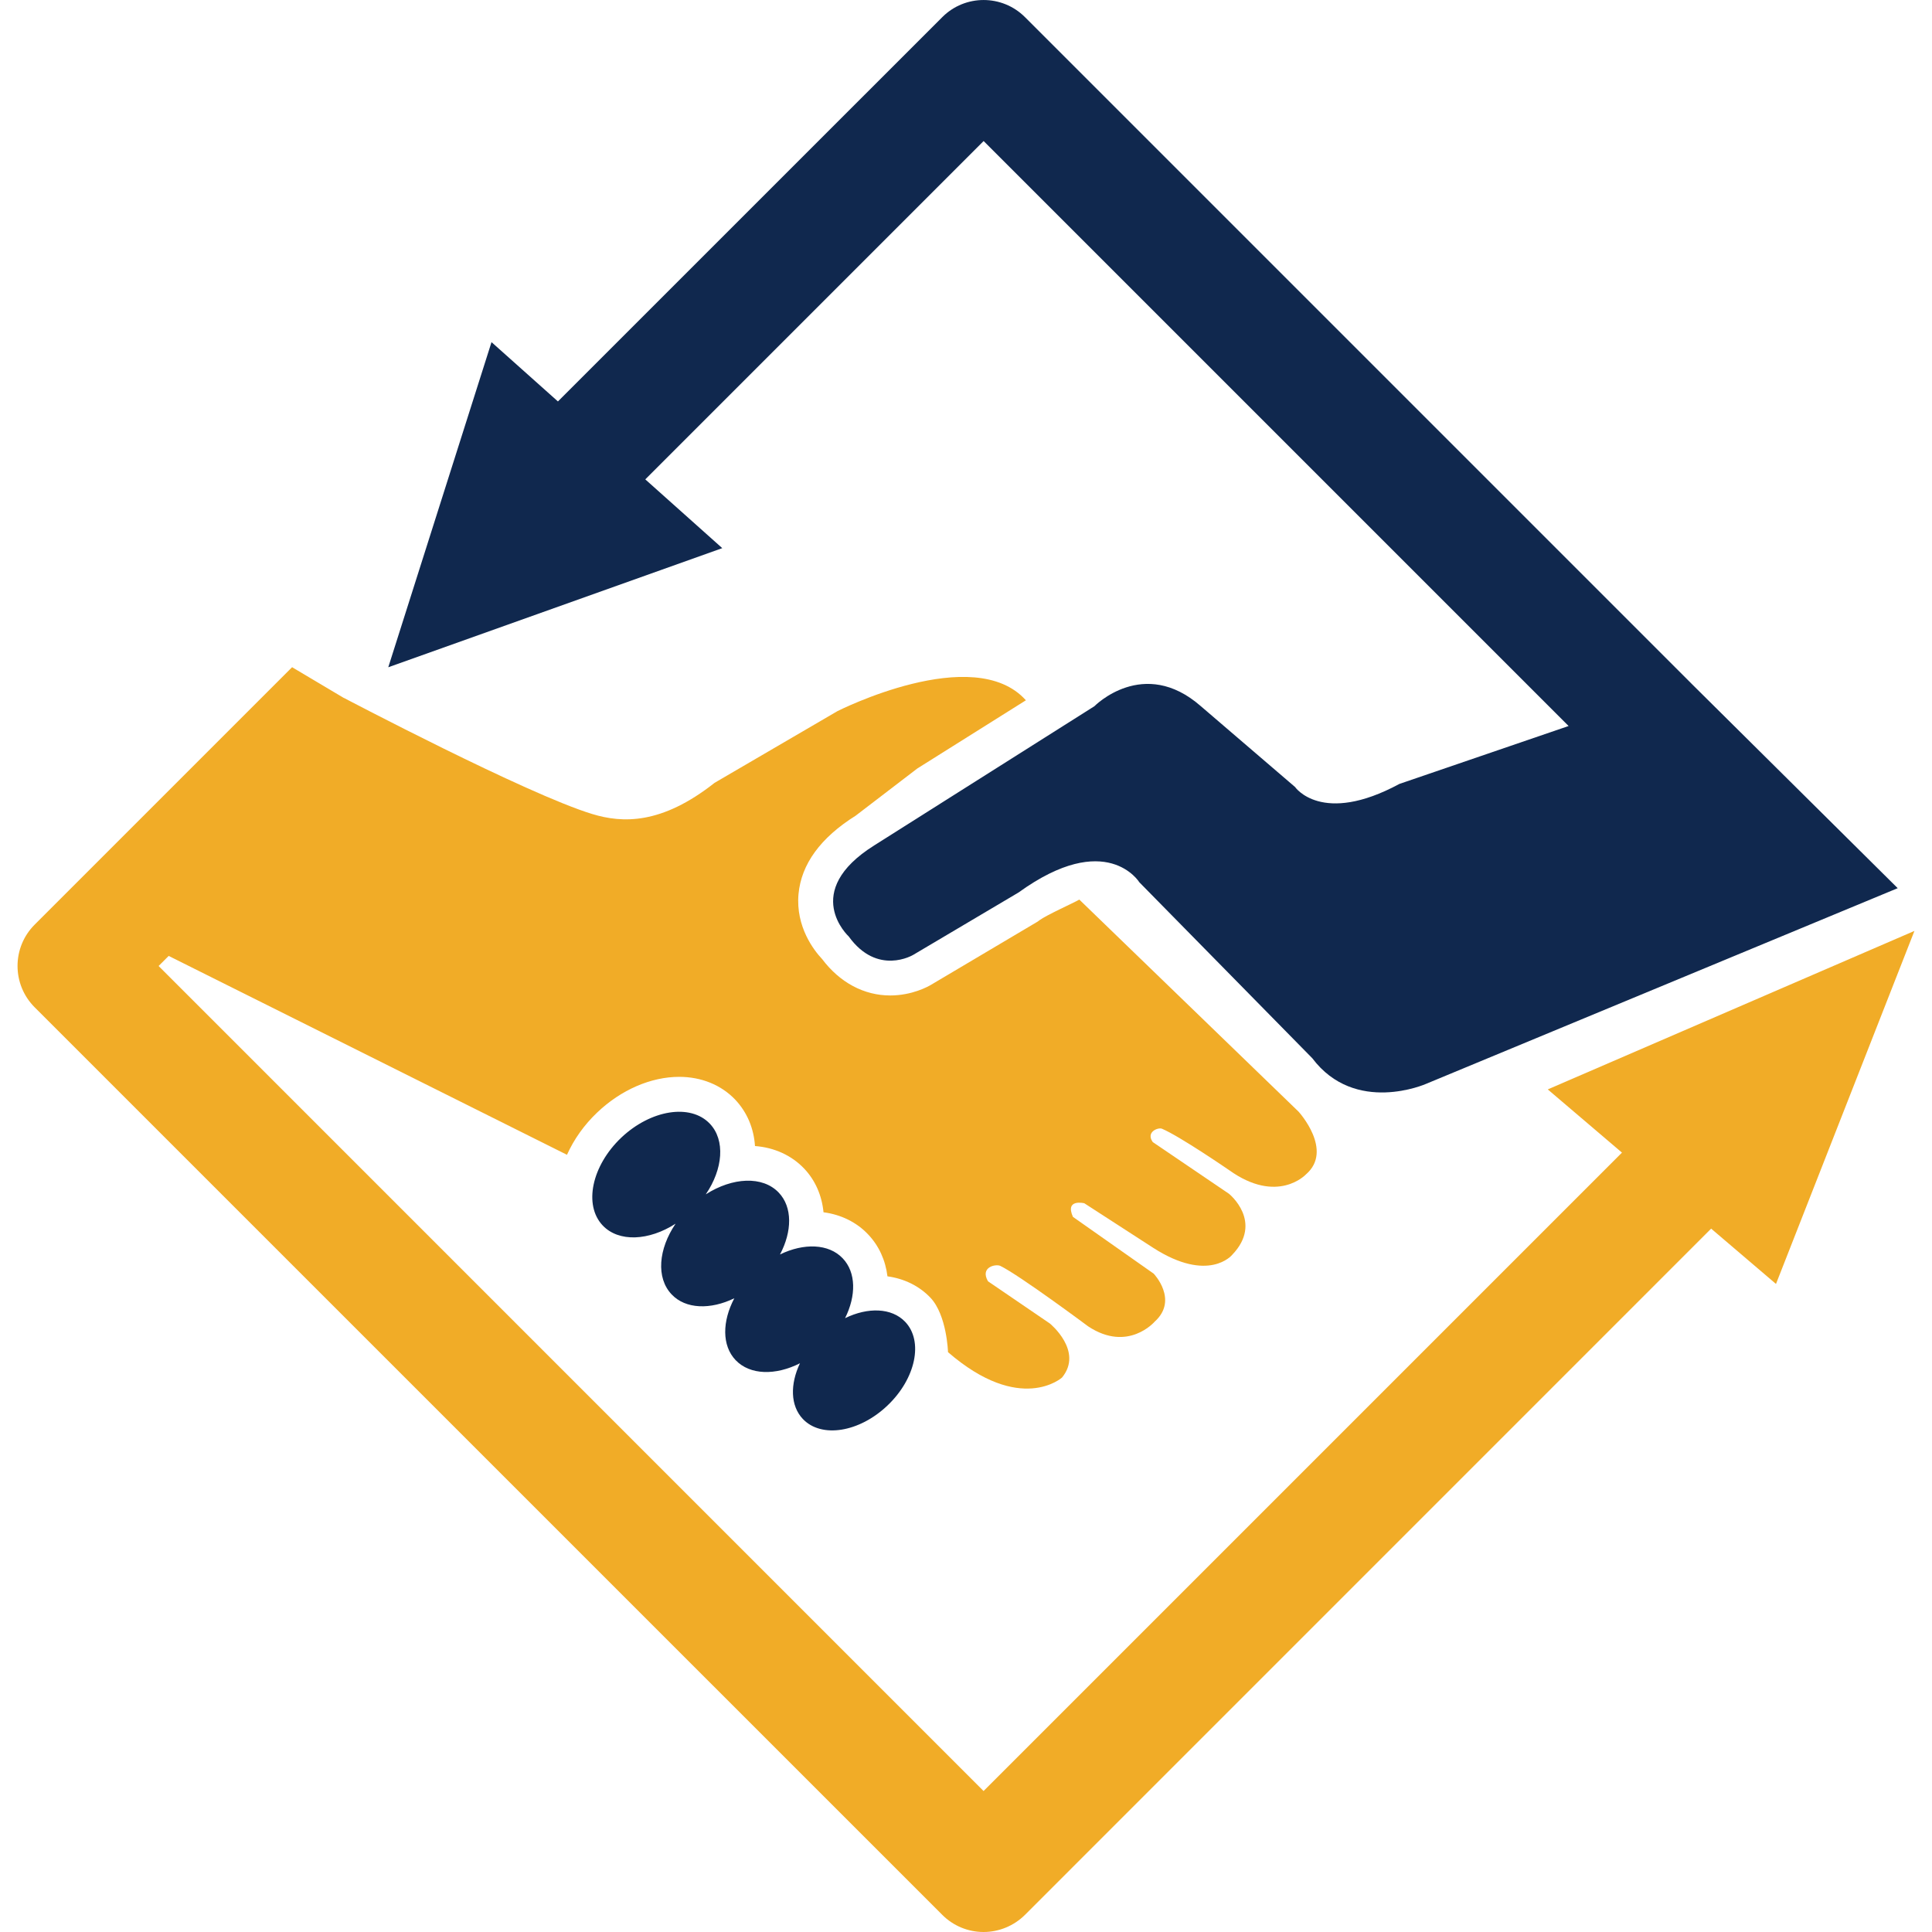
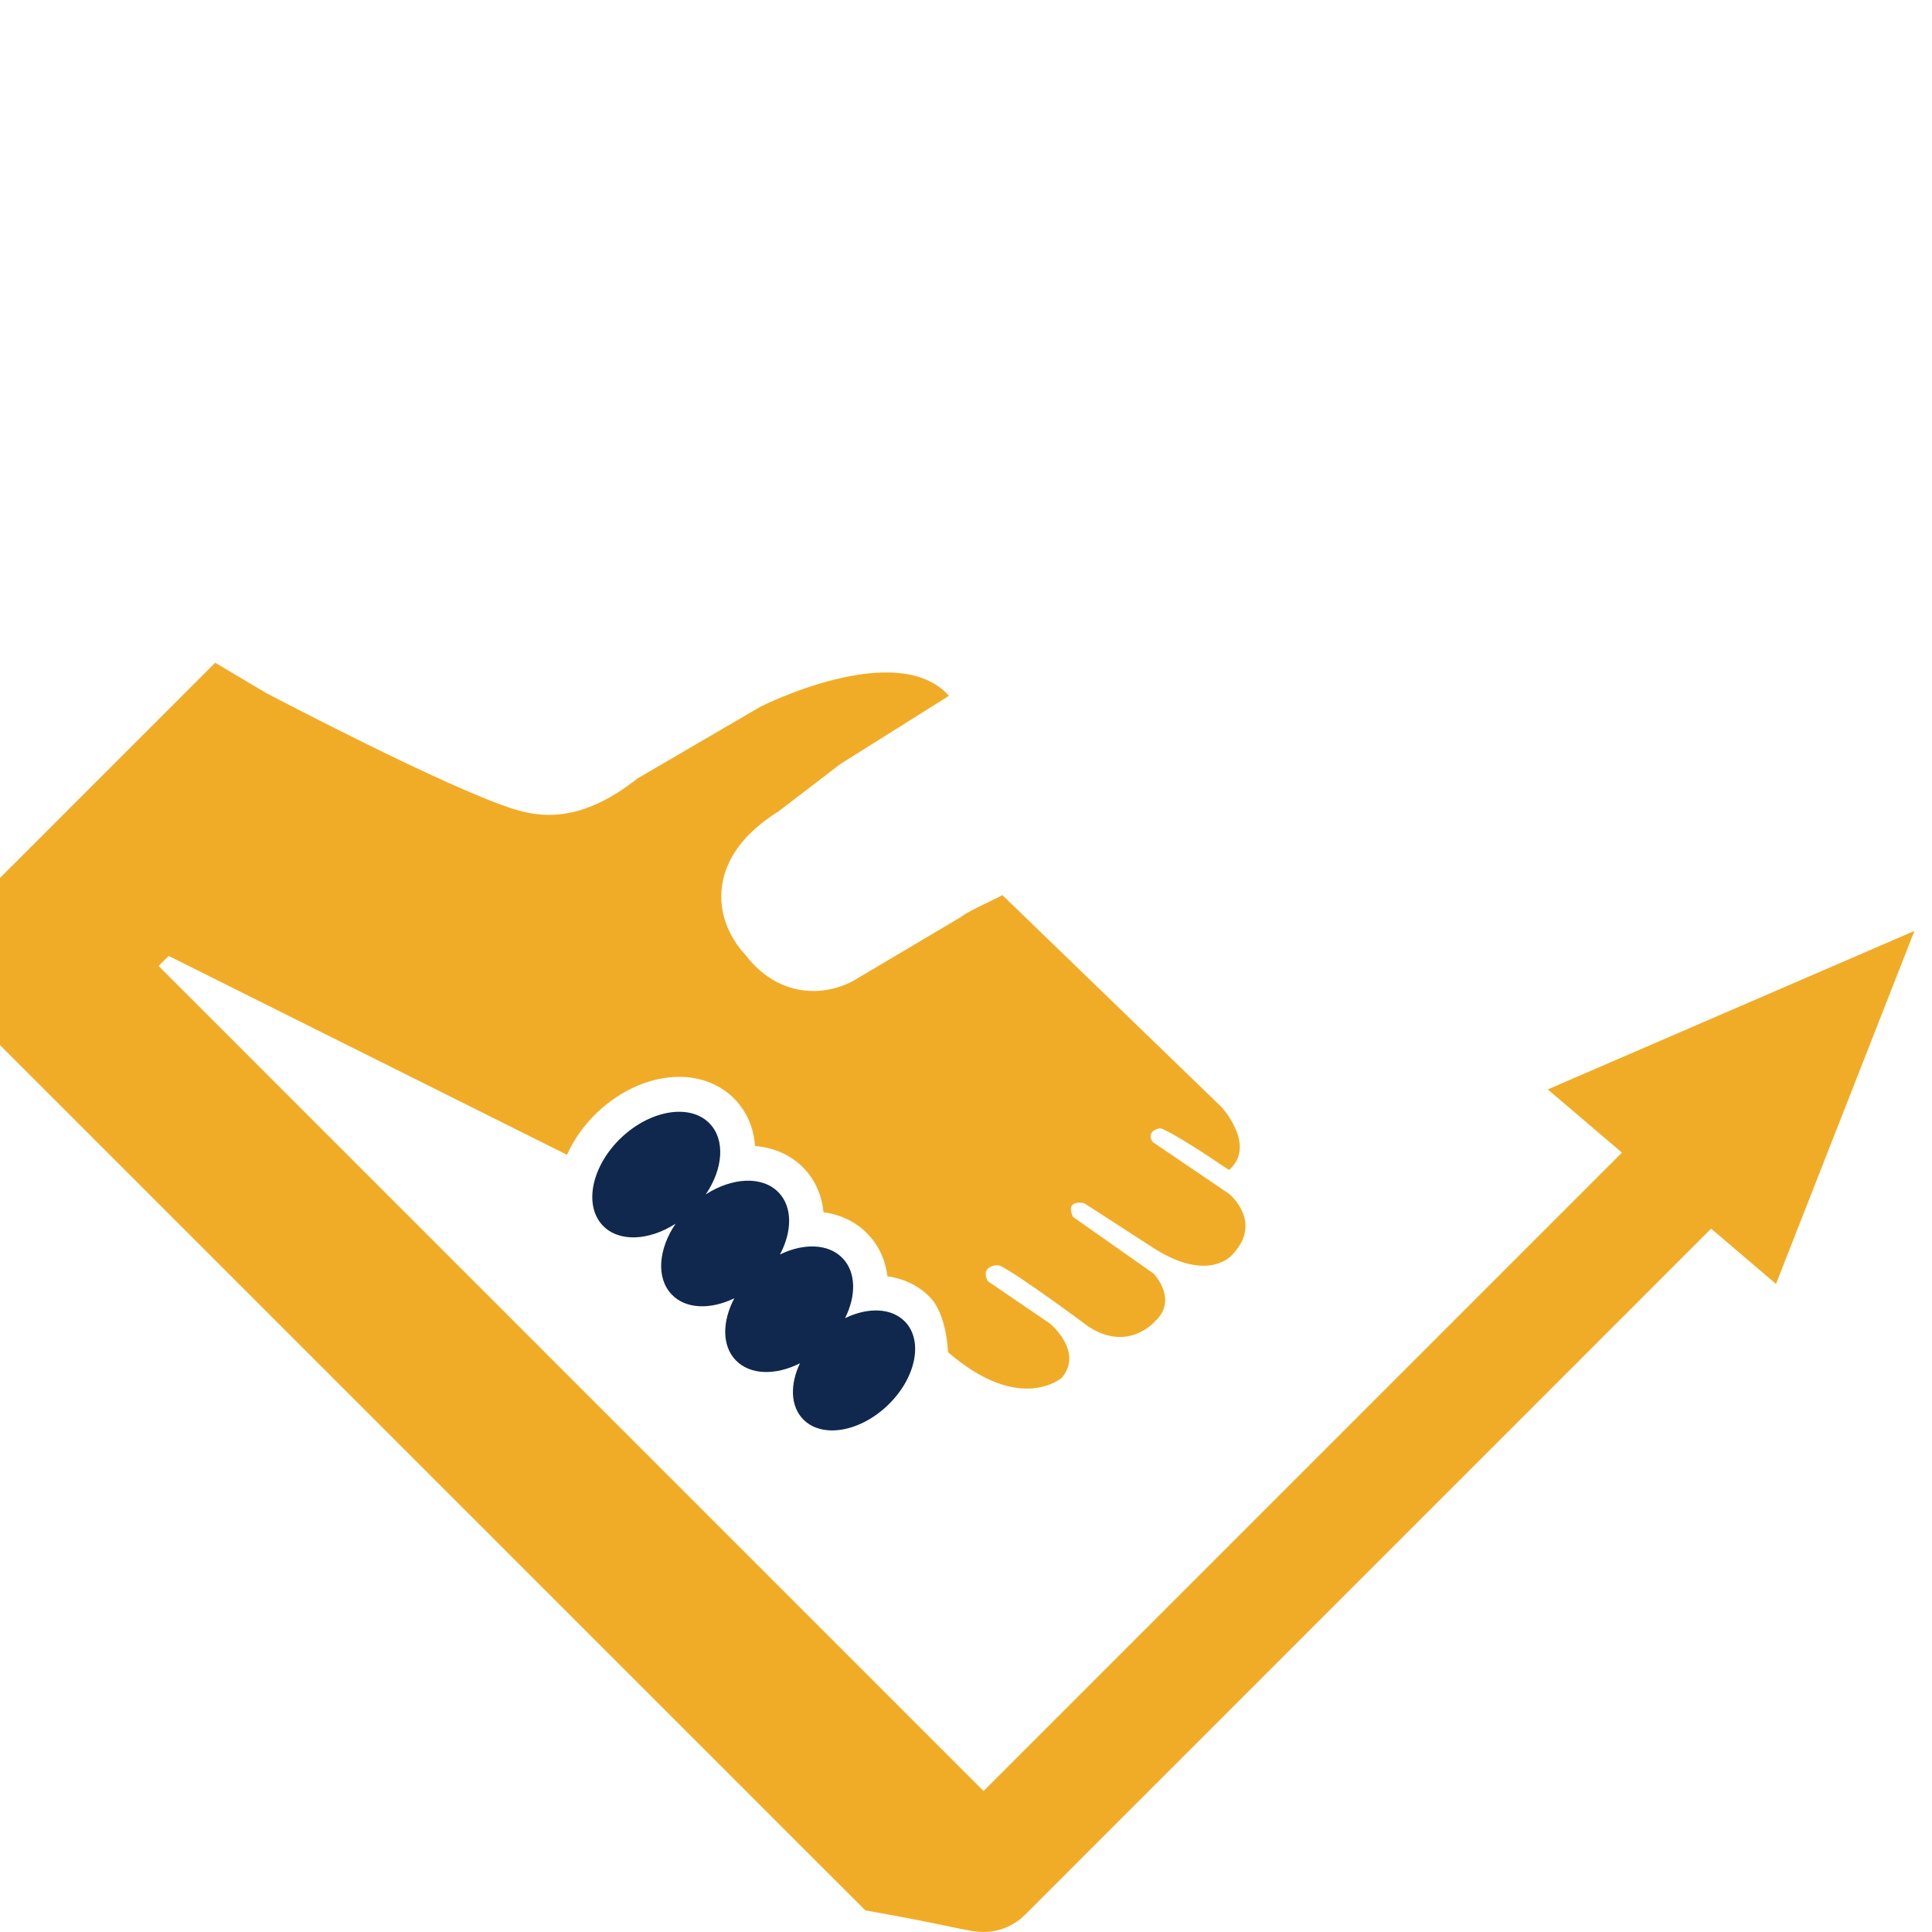
<svg xmlns="http://www.w3.org/2000/svg" version="1.1" id="Calque_1" x="0px" y="0px" width="32px" height="32px" viewBox="0 0 32 32" enable-background="new 0 0 32 32" xml:space="preserve">
  <g>
    <g>
      <path fill="#10284E" d="M14.992,21.893c-0.224-0.234-0.617-0.244-0.995-0.06c0.185-0.371,0.184-0.757-0.039-0.991    c-0.232-0.245-0.644-0.256-1.039-0.064c0.202-0.381,0.209-0.784-0.021-1.025c-0.267-0.28-0.765-0.254-1.208,0.029    c0.285-0.419,0.326-0.897,0.067-1.17c-0.32-0.337-0.978-0.232-1.468,0.232C9.8,19.31,9.663,19.96,9.983,20.298    c0.267,0.28,0.765,0.254,1.207-0.03c-0.285,0.42-0.326,0.897-0.066,1.171c0.232,0.246,0.645,0.256,1.039,0.064    c-0.201,0.38-0.209,0.783,0.021,1.025c0.239,0.25,0.663,0.256,1.066,0.052c-0.165,0.347-0.16,0.704,0.048,0.923    c0.306,0.322,0.933,0.223,1.401-0.223C15.167,22.836,15.299,22.214,14.992,21.893z" />
-       <path fill="#10284E" d="M28.019,11.326L16.976,0.283c-0.378-0.377-0.991-0.377-1.368,0L9.241,6.649L8.141,5.667l-1.71,5.385    l5.532-1.973L10.688,7.94l5.604-5.604l9.689,9.689l-2.802,0.959c-1.288,0.695-1.729,0.051-1.729,0.051l-1.56-1.338    c-0.949-0.831-1.763,0-1.763,0l-3.646,2.305c-1.227,0.77-0.424,1.508-0.424,1.508c0.476,0.662,1.068,0.306,1.068,0.306    l1.746-1.034c1.458-1.053,2-0.169,2-0.169l2.865,2.915c0.71,0.942,1.882,0.425,1.882,0.425l7.814-3.242L28.019,11.326z" />
    </g>
-     <path fill="#F1AC27" d="M31.709,15.419l-6.073,2.625l1.229,1.047L16.291,29.665L2.627,16l0.167-0.167l6.597,3.294   c0.114-0.254,0.284-0.496,0.502-0.702c0.394-0.375,0.889-0.589,1.357-0.589c0.366,0,0.695,0.134,0.926,0.376   c0.199,0.21,0.31,0.478,0.329,0.77c0.32,0.024,0.605,0.154,0.813,0.372c0.187,0.196,0.295,0.449,0.322,0.725   c0.289,0.038,0.547,0.164,0.737,0.365c0.182,0.19,0.29,0.432,0.322,0.696c0.279,0.038,0.527,0.16,0.712,0.354   c0.273,0.289,0.291,0.902,0.291,0.902c1.2,1.039,1.888,0.421,1.888,0.421c0.36-0.438-0.2-0.895-0.2-0.895l-1.026-0.7   c-0.136-0.237,0.13-0.29,0.204-0.255c0.318,0.154,1.456,1.002,1.456,1.002c0.66,0.437,1.102-0.079,1.102-0.079   c0.398-0.36-0.017-0.794-0.017-0.794l-1.338-0.941c-0.136-0.306,0.189-0.225,0.189-0.225l1.141,0.738   c0.918,0.59,1.306,0.118,1.306,0.118c0.527-0.548-0.051-1.013-0.051-1.013l-1.263-0.857c-0.119-0.169,0.091-0.246,0.152-0.221   c0.299,0.126,1.11,0.684,1.11,0.684c0.804,0.578,1.274,0.074,1.274,0.074c0.466-0.399-0.121-1.041-0.121-1.041l-3.631-3.512   c-0.1,0.058-0.539,0.253-0.663,0.344l-0.023,0.018l-1.771,1.05c-0.047,0.028-0.313,0.176-0.675,0.176   c-0.435,0-0.835-0.214-1.129-0.604c-0.13-0.138-0.44-0.531-0.39-1.077c0.046-0.494,0.364-0.932,0.947-1.297l1.02-0.781l1.799-1.13   c-0.864-0.966-3.122,0.18-3.122,0.18l-2.034,1.187c-0.881,0.695-1.526,0.669-2.026,0.517c-1.086-0.33-4.113-1.923-4.113-1.923   l-0.001,0.001l-0.858-0.51l-4.264,4.264c-0.378,0.378-0.378,0.99,0,1.369l15.033,15.032C15.789,31.898,16.034,32,16.291,32   s0.503-0.103,0.685-0.283L28.342,20.35l1.074,0.916L31.709,15.419z" />
+     <path fill="#F1AC27" d="M31.709,15.419l-6.073,2.625l1.229,1.047L16.291,29.665L2.627,16l0.167-0.167l6.597,3.294   c0.114-0.254,0.284-0.496,0.502-0.702c0.394-0.375,0.889-0.589,1.357-0.589c0.366,0,0.695,0.134,0.926,0.376   c0.199,0.21,0.31,0.478,0.329,0.77c0.32,0.024,0.605,0.154,0.813,0.372c0.187,0.196,0.295,0.449,0.322,0.725   c0.289,0.038,0.547,0.164,0.737,0.365c0.182,0.19,0.29,0.432,0.322,0.696c0.279,0.038,0.527,0.16,0.712,0.354   c0.273,0.289,0.291,0.902,0.291,0.902c1.2,1.039,1.888,0.421,1.888,0.421c0.36-0.438-0.2-0.895-0.2-0.895l-1.026-0.7   c-0.136-0.237,0.13-0.29,0.204-0.255c0.318,0.154,1.456,1.002,1.456,1.002c0.66,0.437,1.102-0.079,1.102-0.079   c0.398-0.36-0.017-0.794-0.017-0.794l-1.338-0.941c-0.136-0.306,0.189-0.225,0.189-0.225l1.141,0.738   c0.918,0.59,1.306,0.118,1.306,0.118c0.527-0.548-0.051-1.013-0.051-1.013l-1.263-0.857c-0.119-0.169,0.091-0.246,0.152-0.221   c0.299,0.126,1.11,0.684,1.11,0.684c0.466-0.399-0.121-1.041-0.121-1.041l-3.631-3.512   c-0.1,0.058-0.539,0.253-0.663,0.344l-0.023,0.018l-1.771,1.05c-0.047,0.028-0.313,0.176-0.675,0.176   c-0.435,0-0.835-0.214-1.129-0.604c-0.13-0.138-0.44-0.531-0.39-1.077c0.046-0.494,0.364-0.932,0.947-1.297l1.02-0.781l1.799-1.13   c-0.864-0.966-3.122,0.18-3.122,0.18l-2.034,1.187c-0.881,0.695-1.526,0.669-2.026,0.517c-1.086-0.33-4.113-1.923-4.113-1.923   l-0.001,0.001l-0.858-0.51l-4.264,4.264c-0.378,0.378-0.378,0.99,0,1.369l15.033,15.032C15.789,31.898,16.034,32,16.291,32   s0.503-0.103,0.685-0.283L28.342,20.35l1.074,0.916L31.709,15.419z" />
  </g>
</svg>